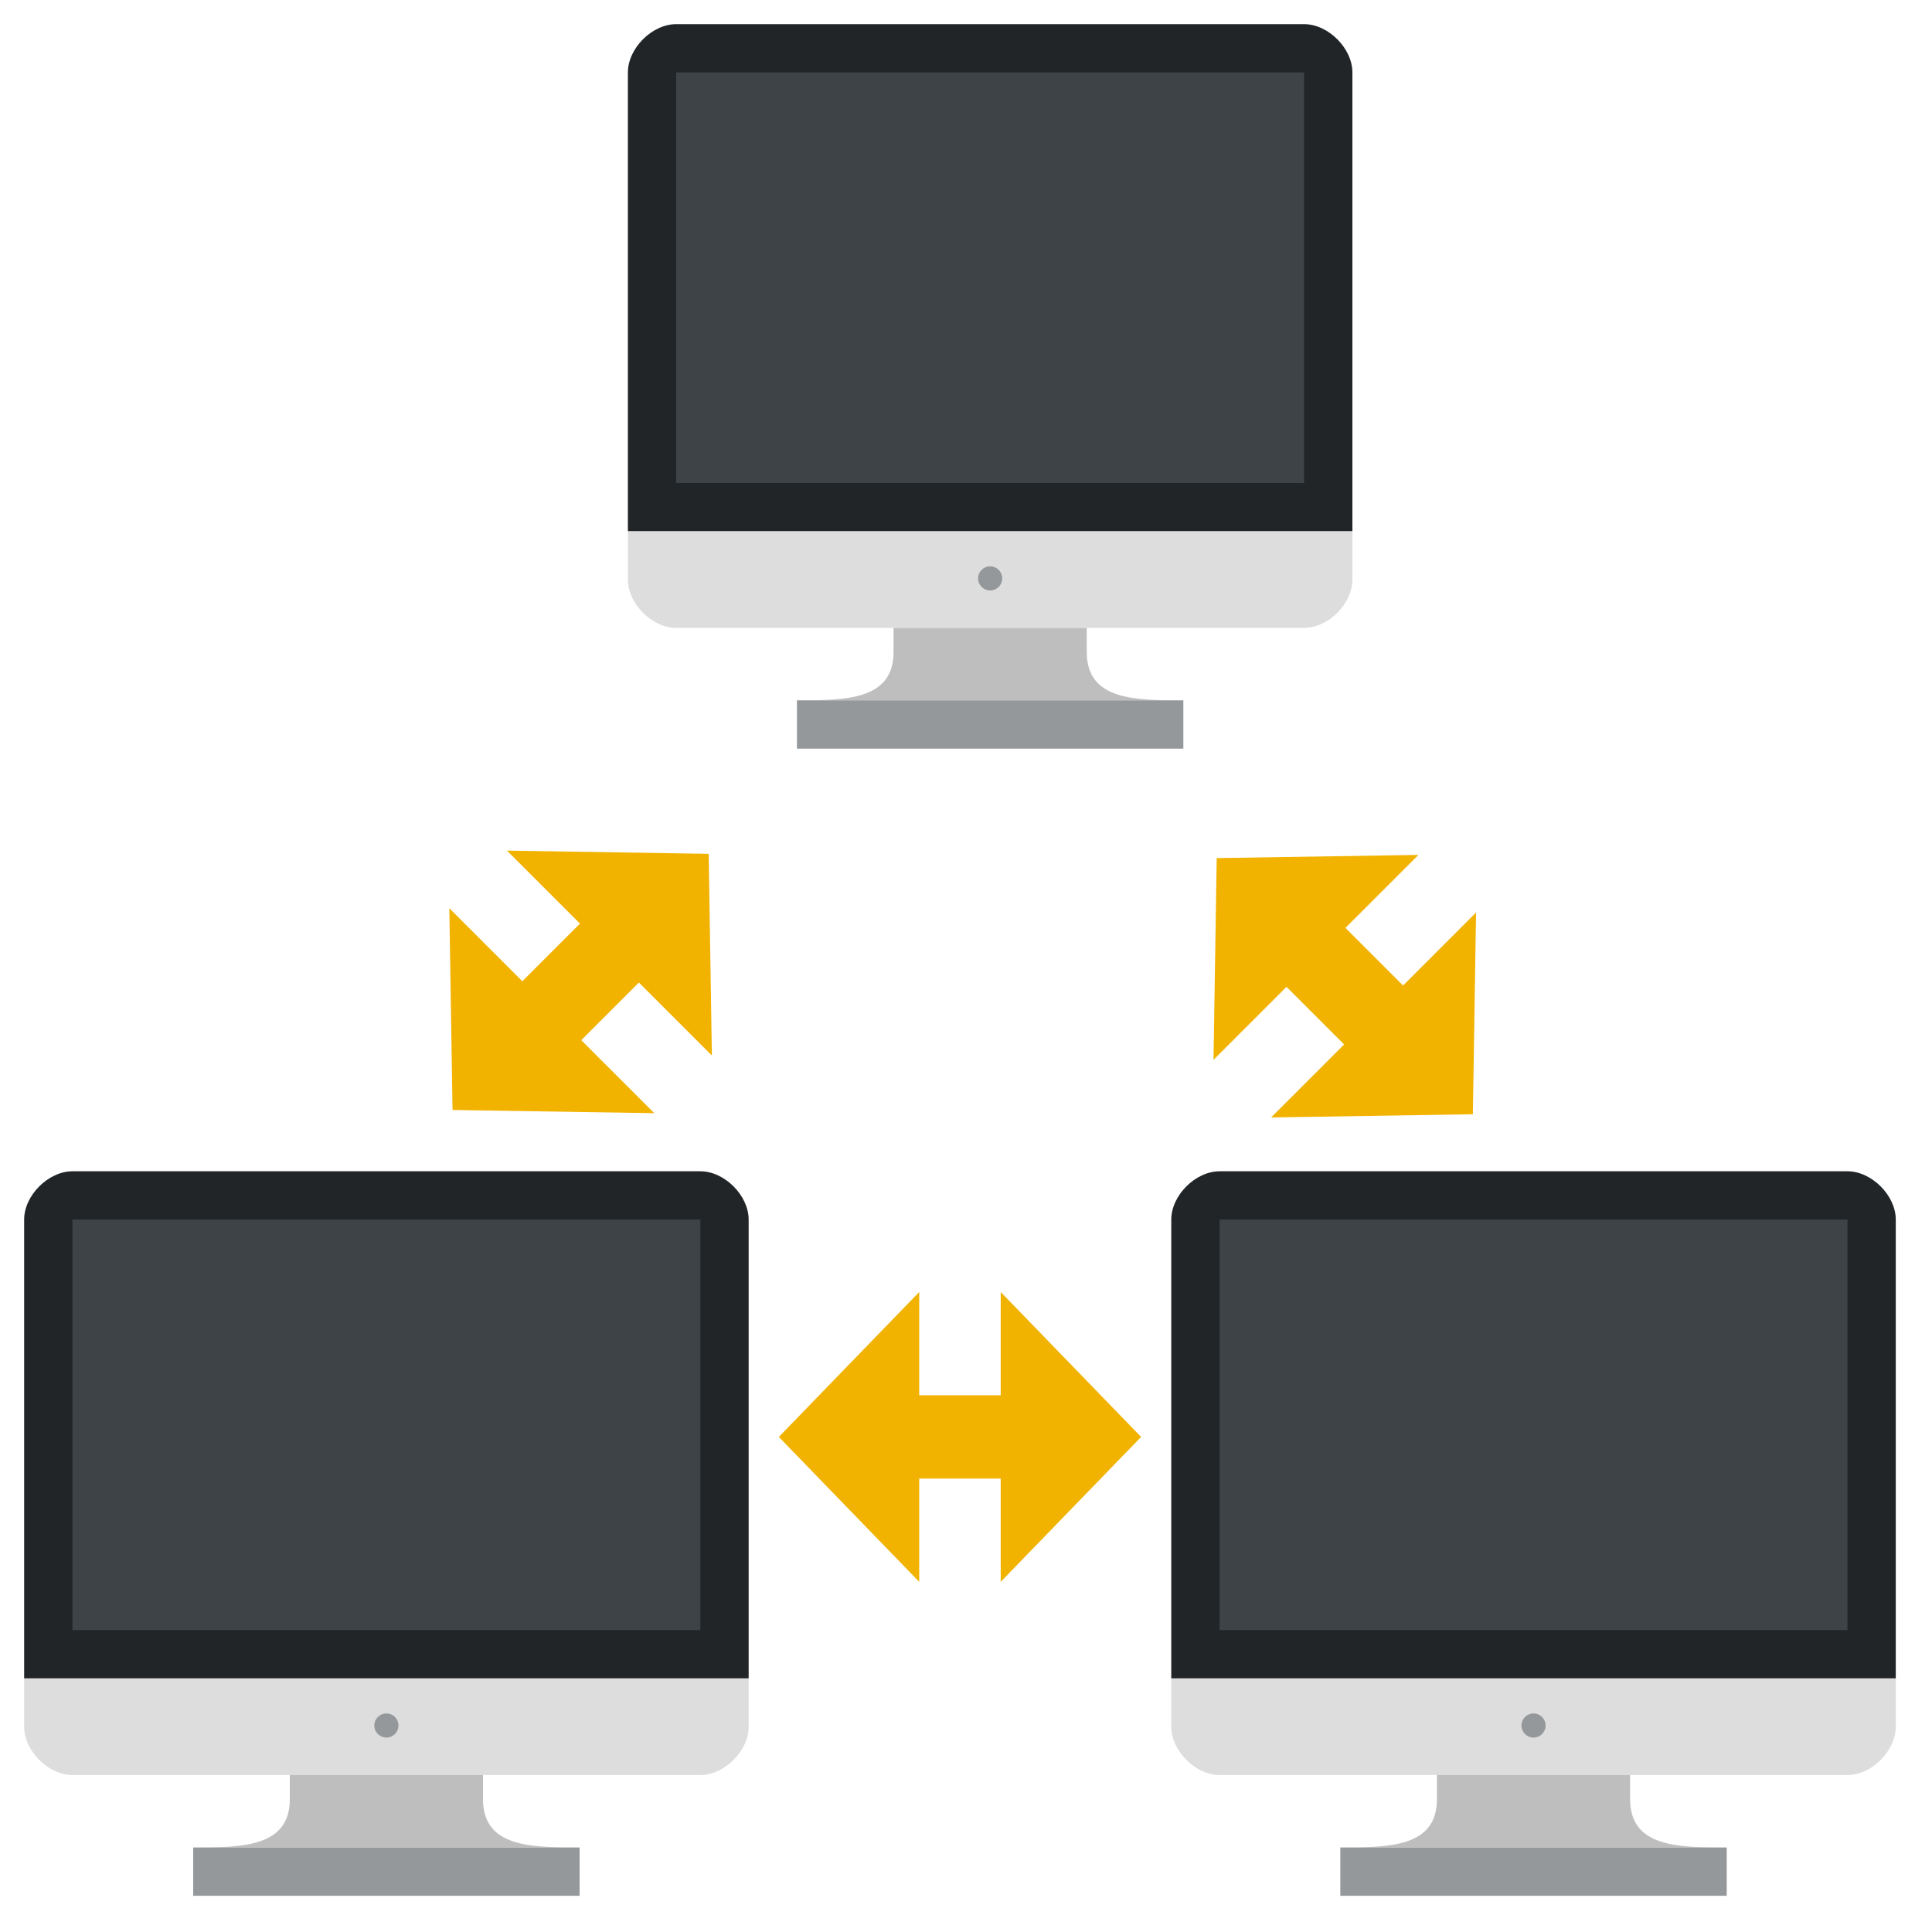
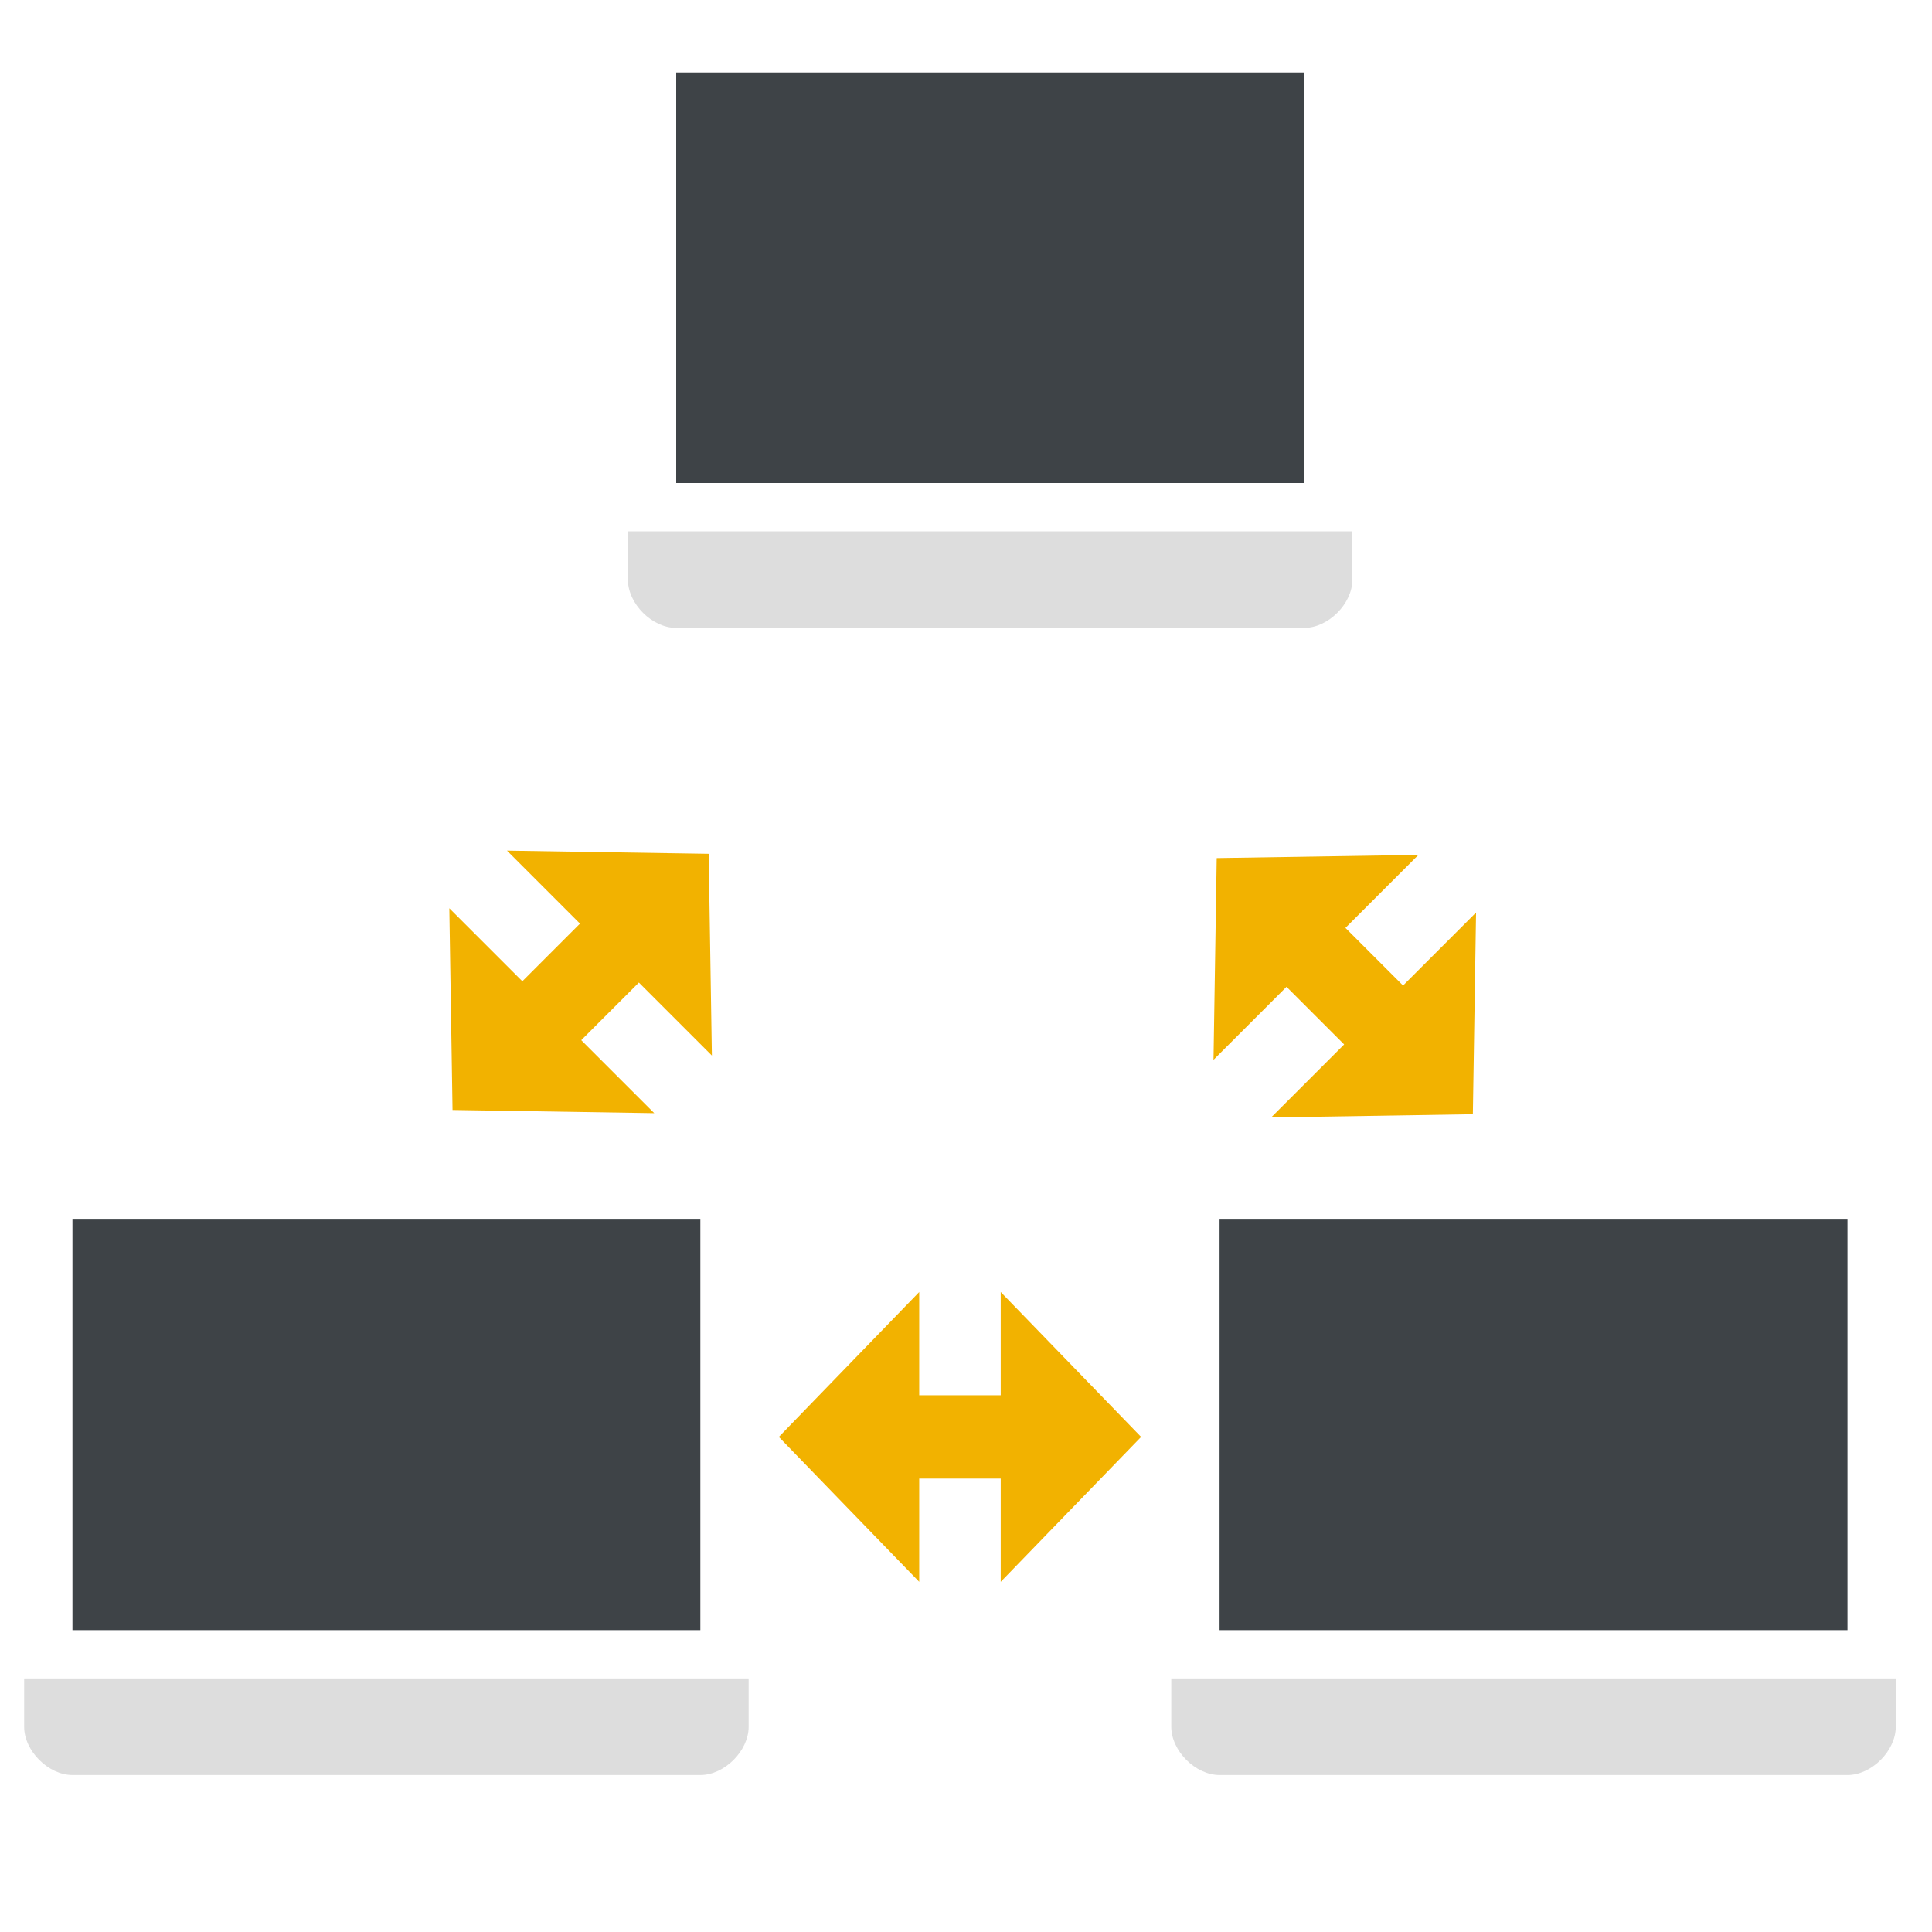
<svg xmlns="http://www.w3.org/2000/svg" xmlns:xlink="http://www.w3.org/1999/xlink" viewBox="0 0 64 64">
  <defs>
    <path id="b" fill="#f2b200" d="m12 32 15.5 16V36.6h9V48L52 32 36.5 16v11.4h-9V16z" transform="scale(.3)" />
    <g id="a">
-       <path fill="#212528" d="M24.8 2.4c0-.8-.8-1.6-1.6-1.6H2.4C1.6.8.8 1.6.8 2.4v15.2h24V2.4z" />
      <path fill="#ddd" d="M.8 17.6v1.6c0 .8.8 1.6 1.6 1.6h20.8c.8 0 1.6-.8 1.6-1.6v-1.6H.8z" />
-       <path fill="#bfbebe" d="M9.6 21.6c0 1.6-1.6 1.6-3.2 1.6h12.8c-1.6 0-3.2 0-3.2-1.6v-.8H9.6v.8" />
      <path fill="#3e4347" d="M2.4 2.4h20.8V16H2.4z" />
      <g fill="#94989b" transform="scale(.4)">
-         <circle cx="32" cy="47.9" r="1" />
-         <path d="M16 58h32v4H16z" />
-       </g>
+         </g>
    </g>
  </defs>
  <use xlink:href="#a" x="20" />
  <use xlink:href="#a" y="38" />
  <use xlink:href="#a" x="38" y="38" />
  <use xlink:href="#b" x="22.2" y="38" />
  <use xlink:href="#b" x="45" y="-18" transform="rotate(45)" />
  <use xlink:href="#b" x="-19" y="27" transform="rotate(-45)" />
</svg>